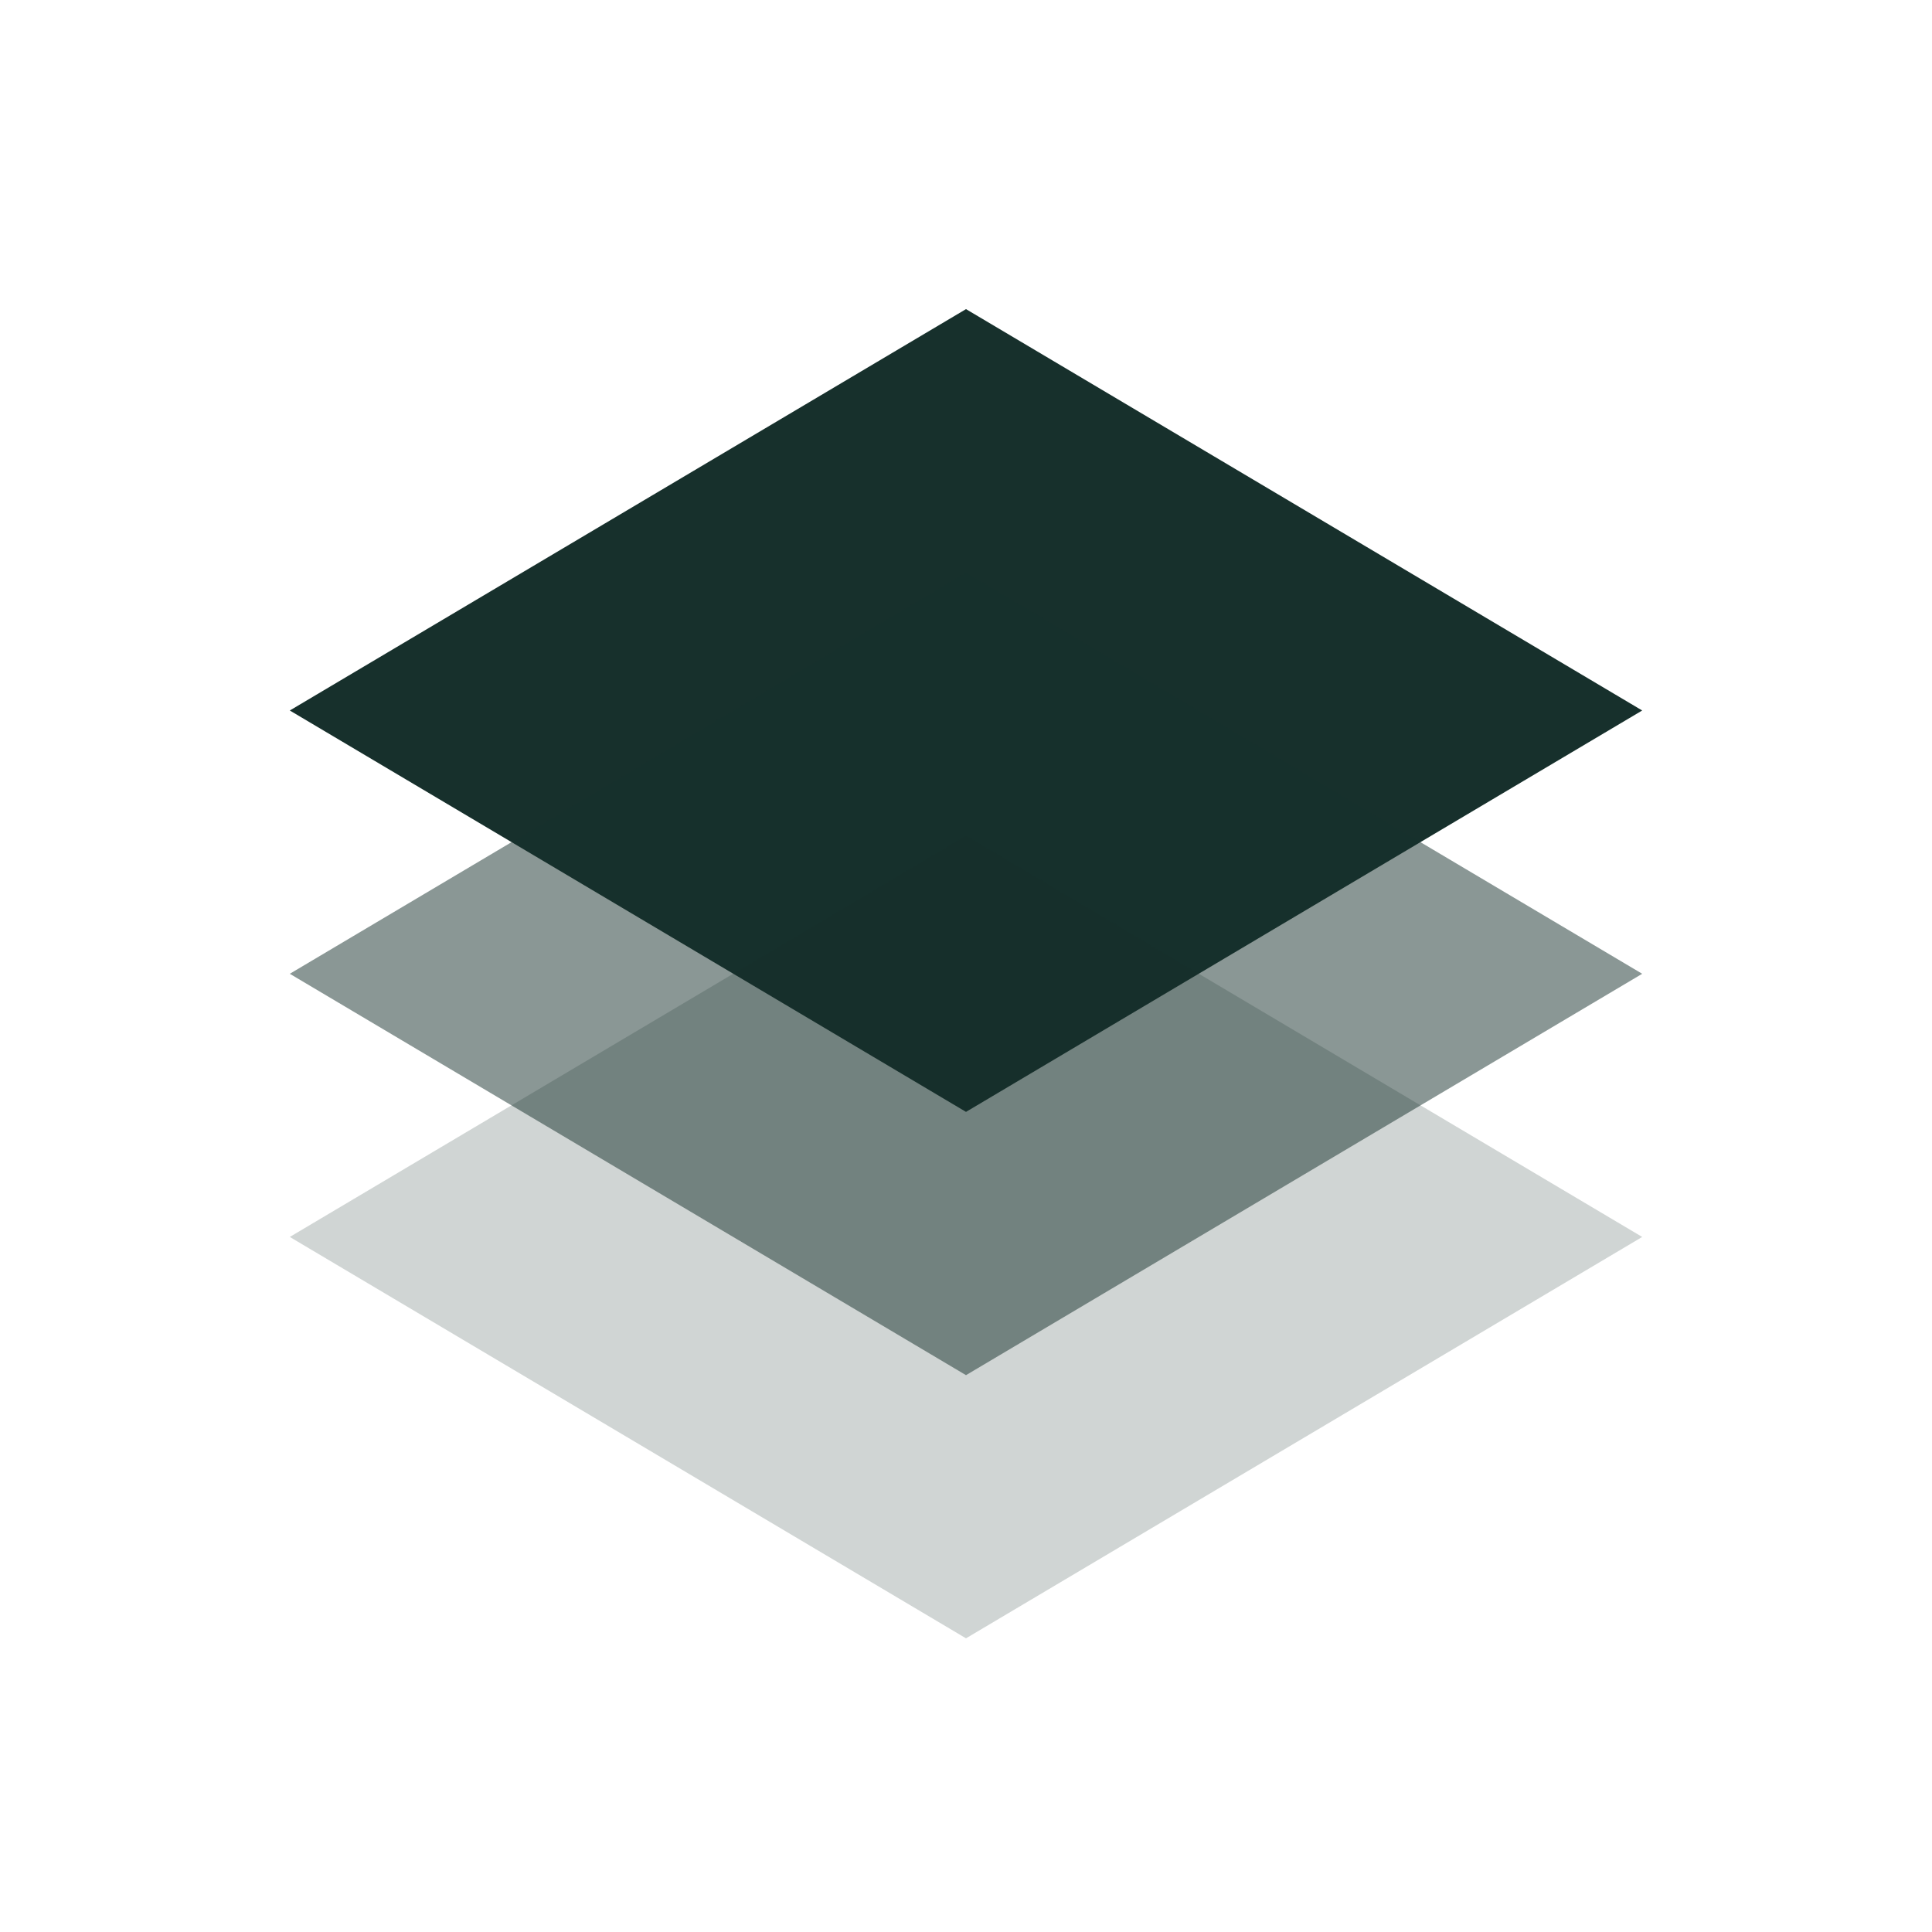
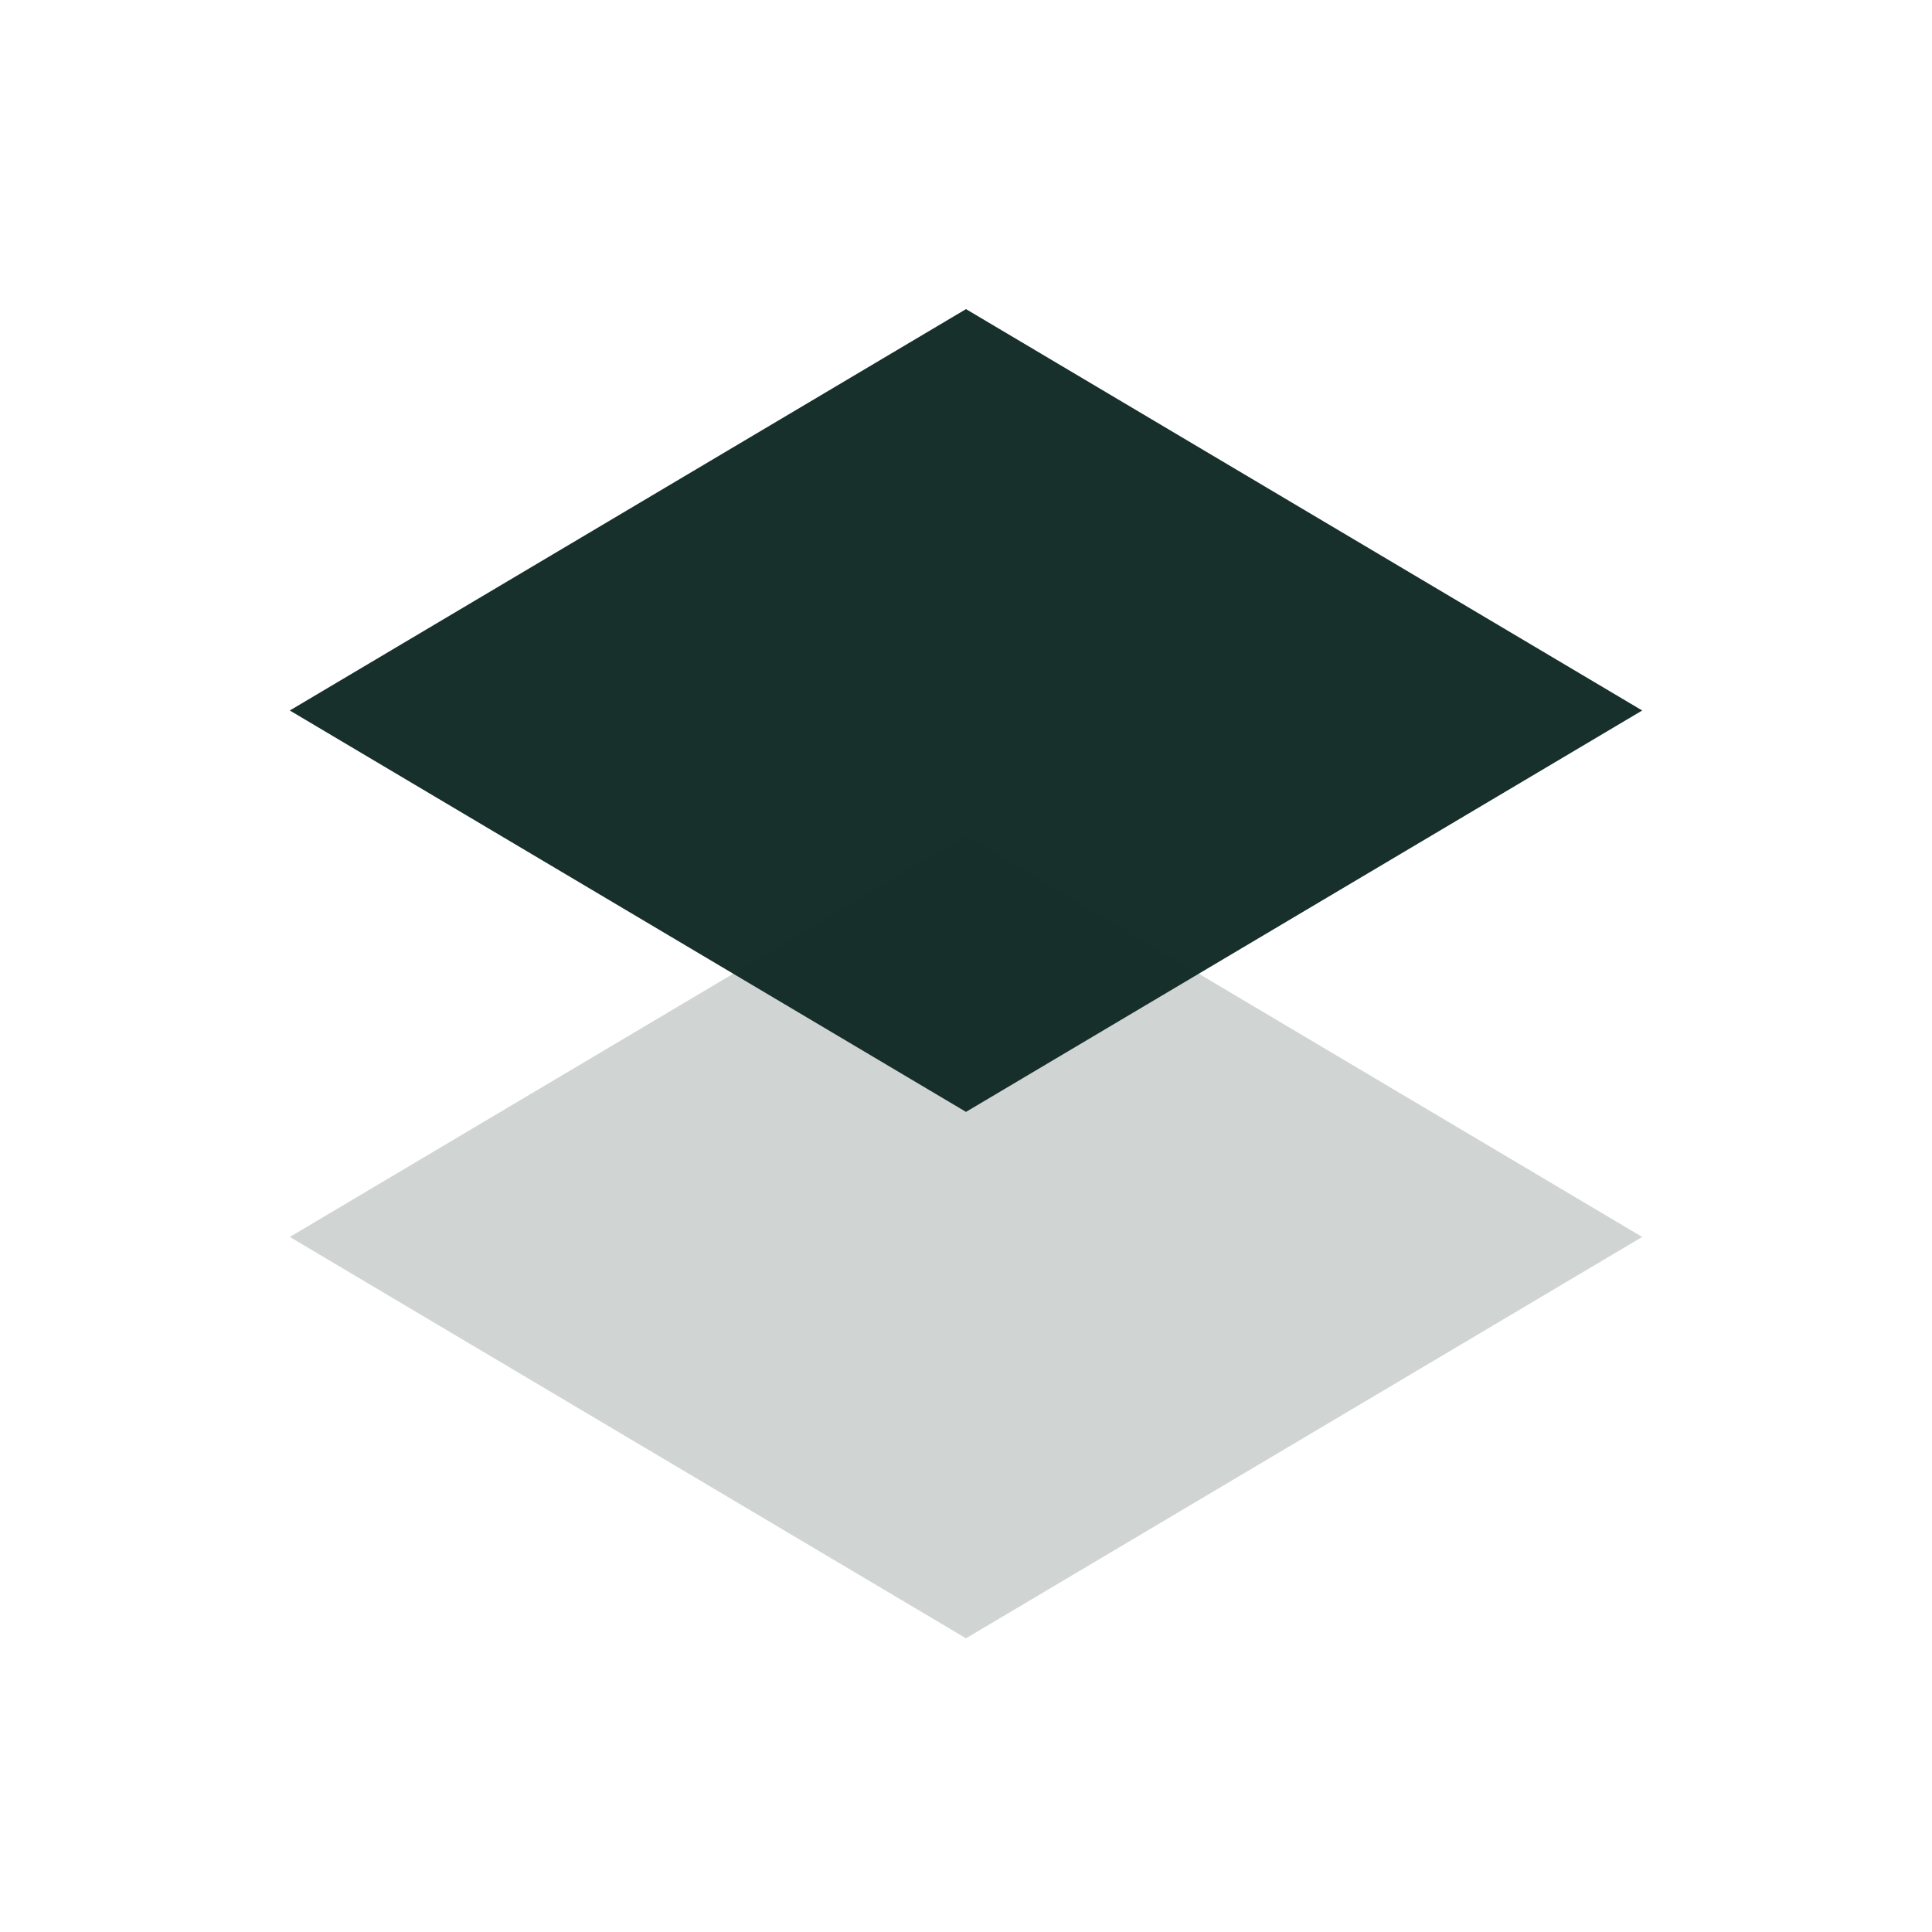
<svg xmlns="http://www.w3.org/2000/svg" width="100" height="100" viewBox="0 0 100 100" fill="none">
  <path d="M15 36.775L50 16L85 36.775L50 57.551L15 36.775Z" fill="#17302C" />
-   <path d="M15 50.403L50 29.627L85 50.403L50 71.178L15 50.403Z" fill="#17302C" fill-opacity="0.5" />
  <path d="M15 64.024L50 43.248L85 64.024L50 84.799L15 64.024Z" fill="#17302C" fill-opacity="0.2" />
</svg>